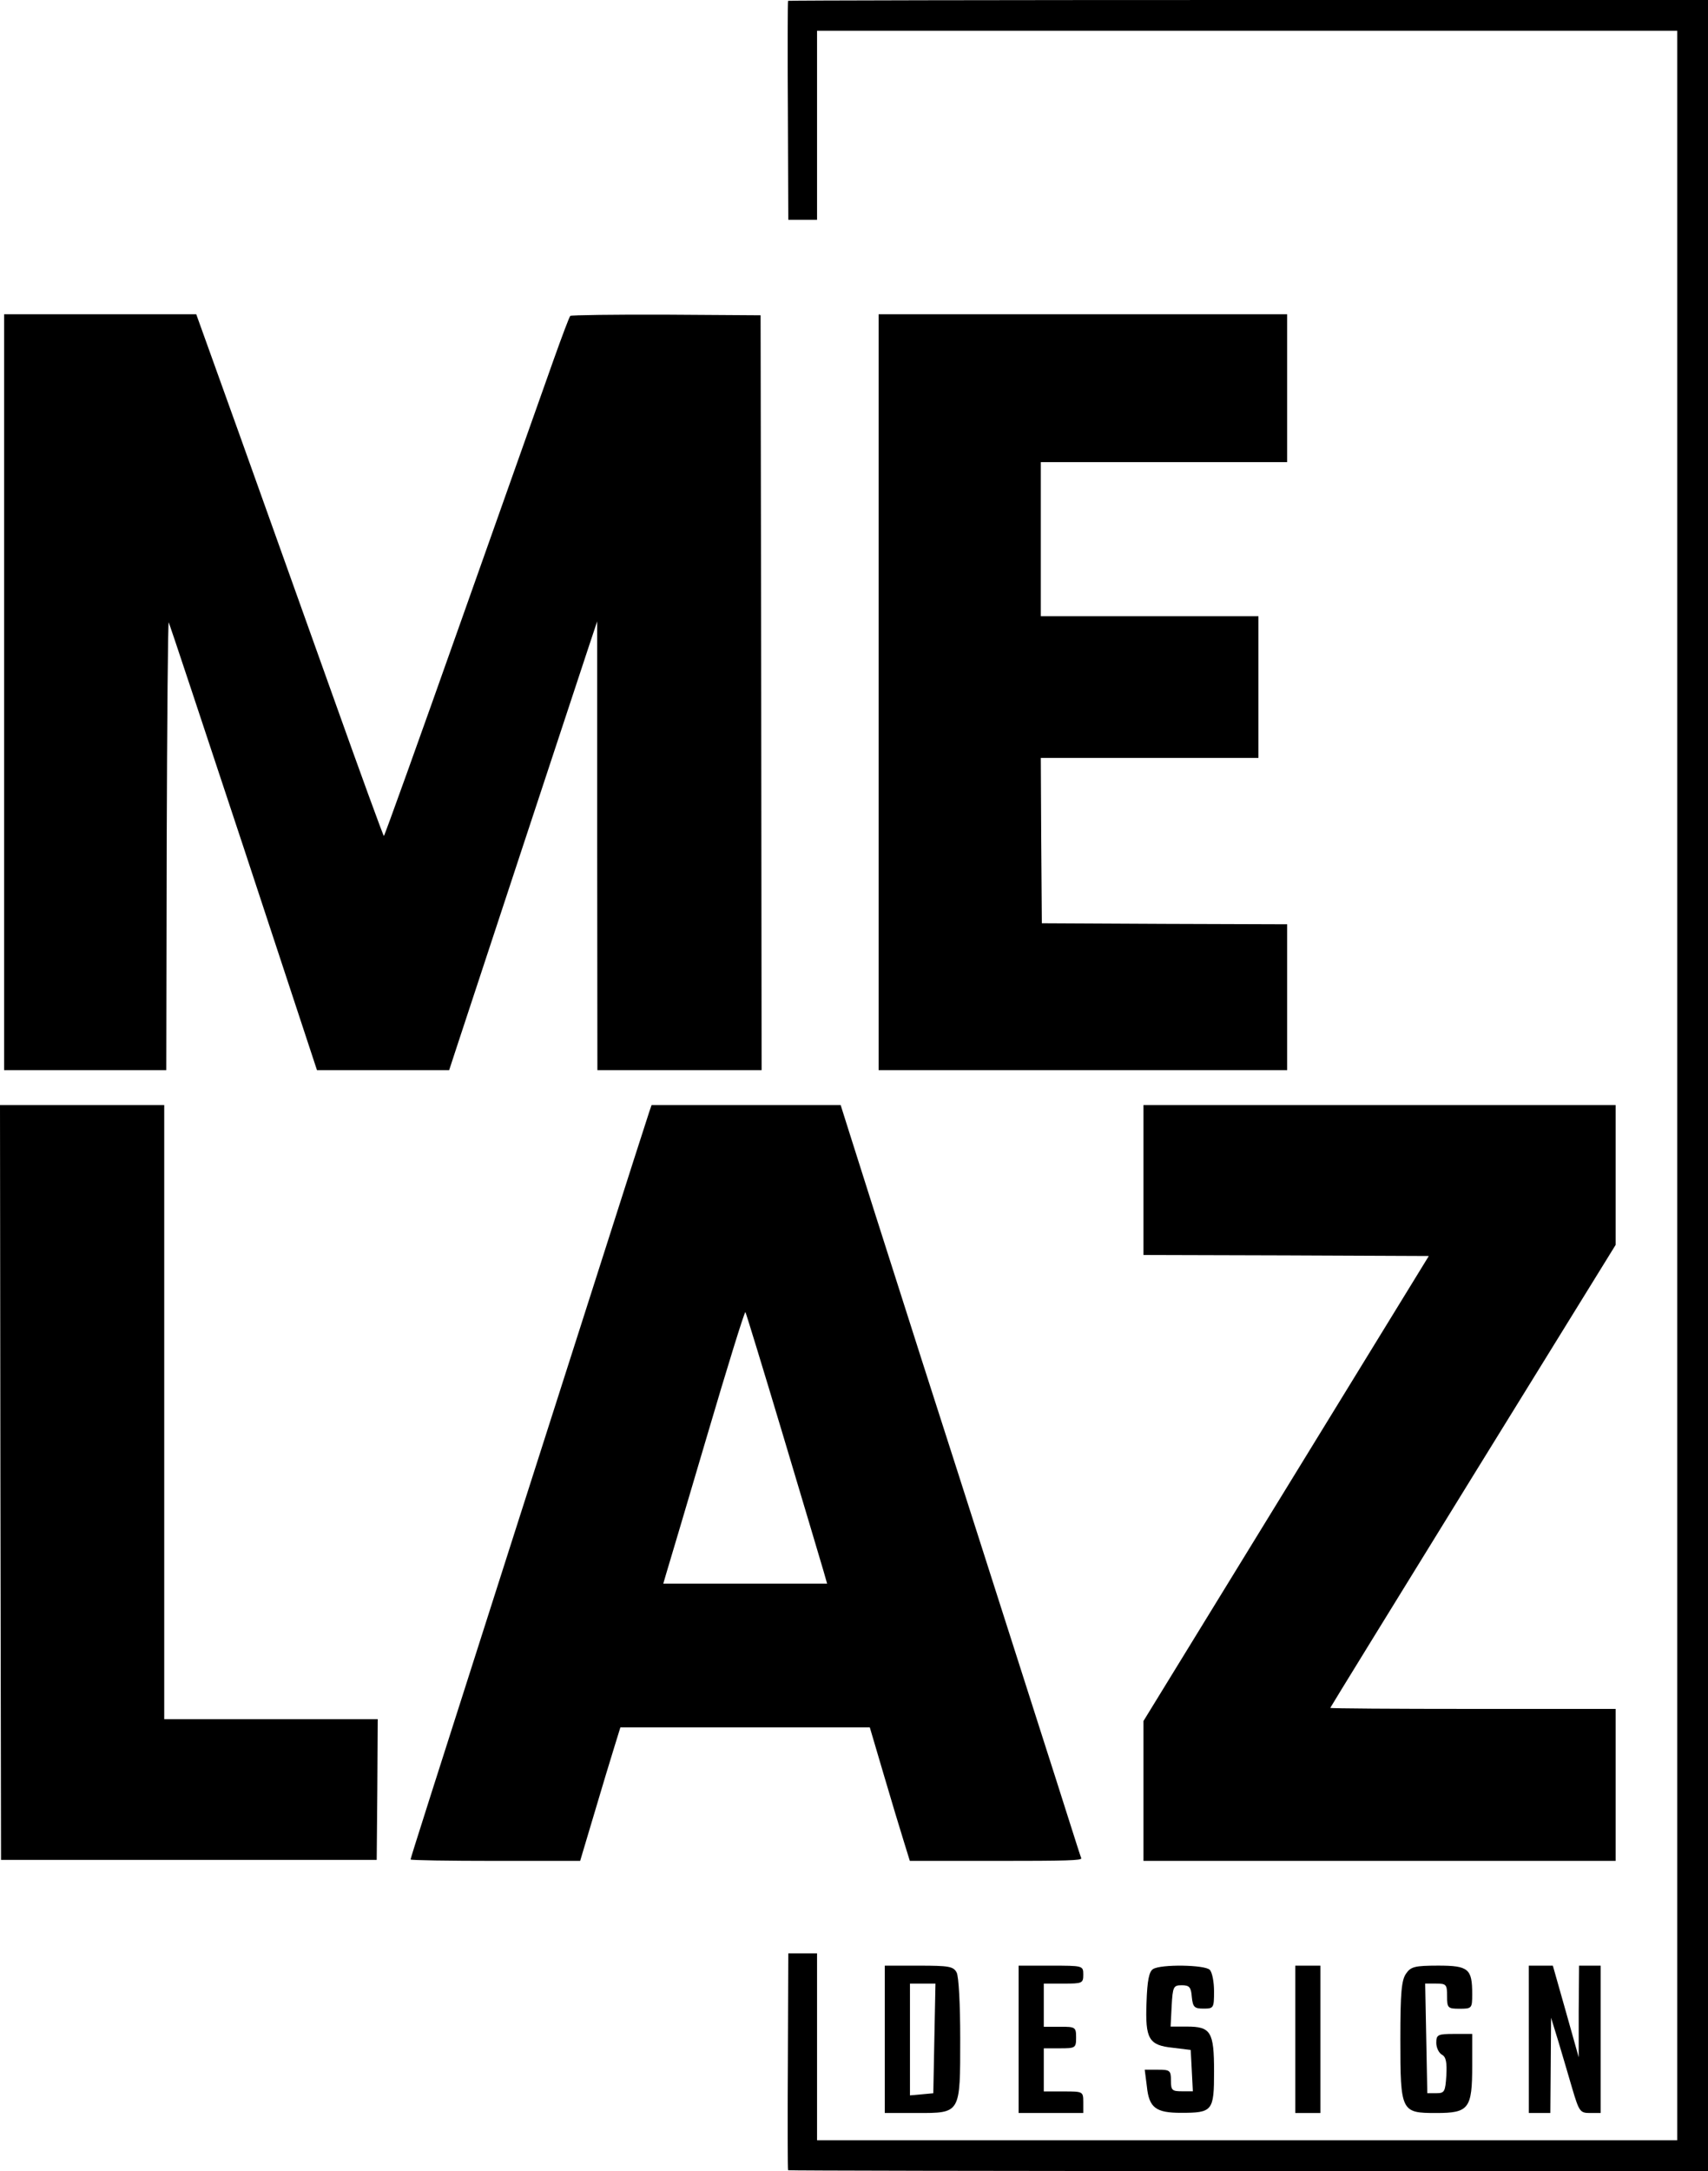
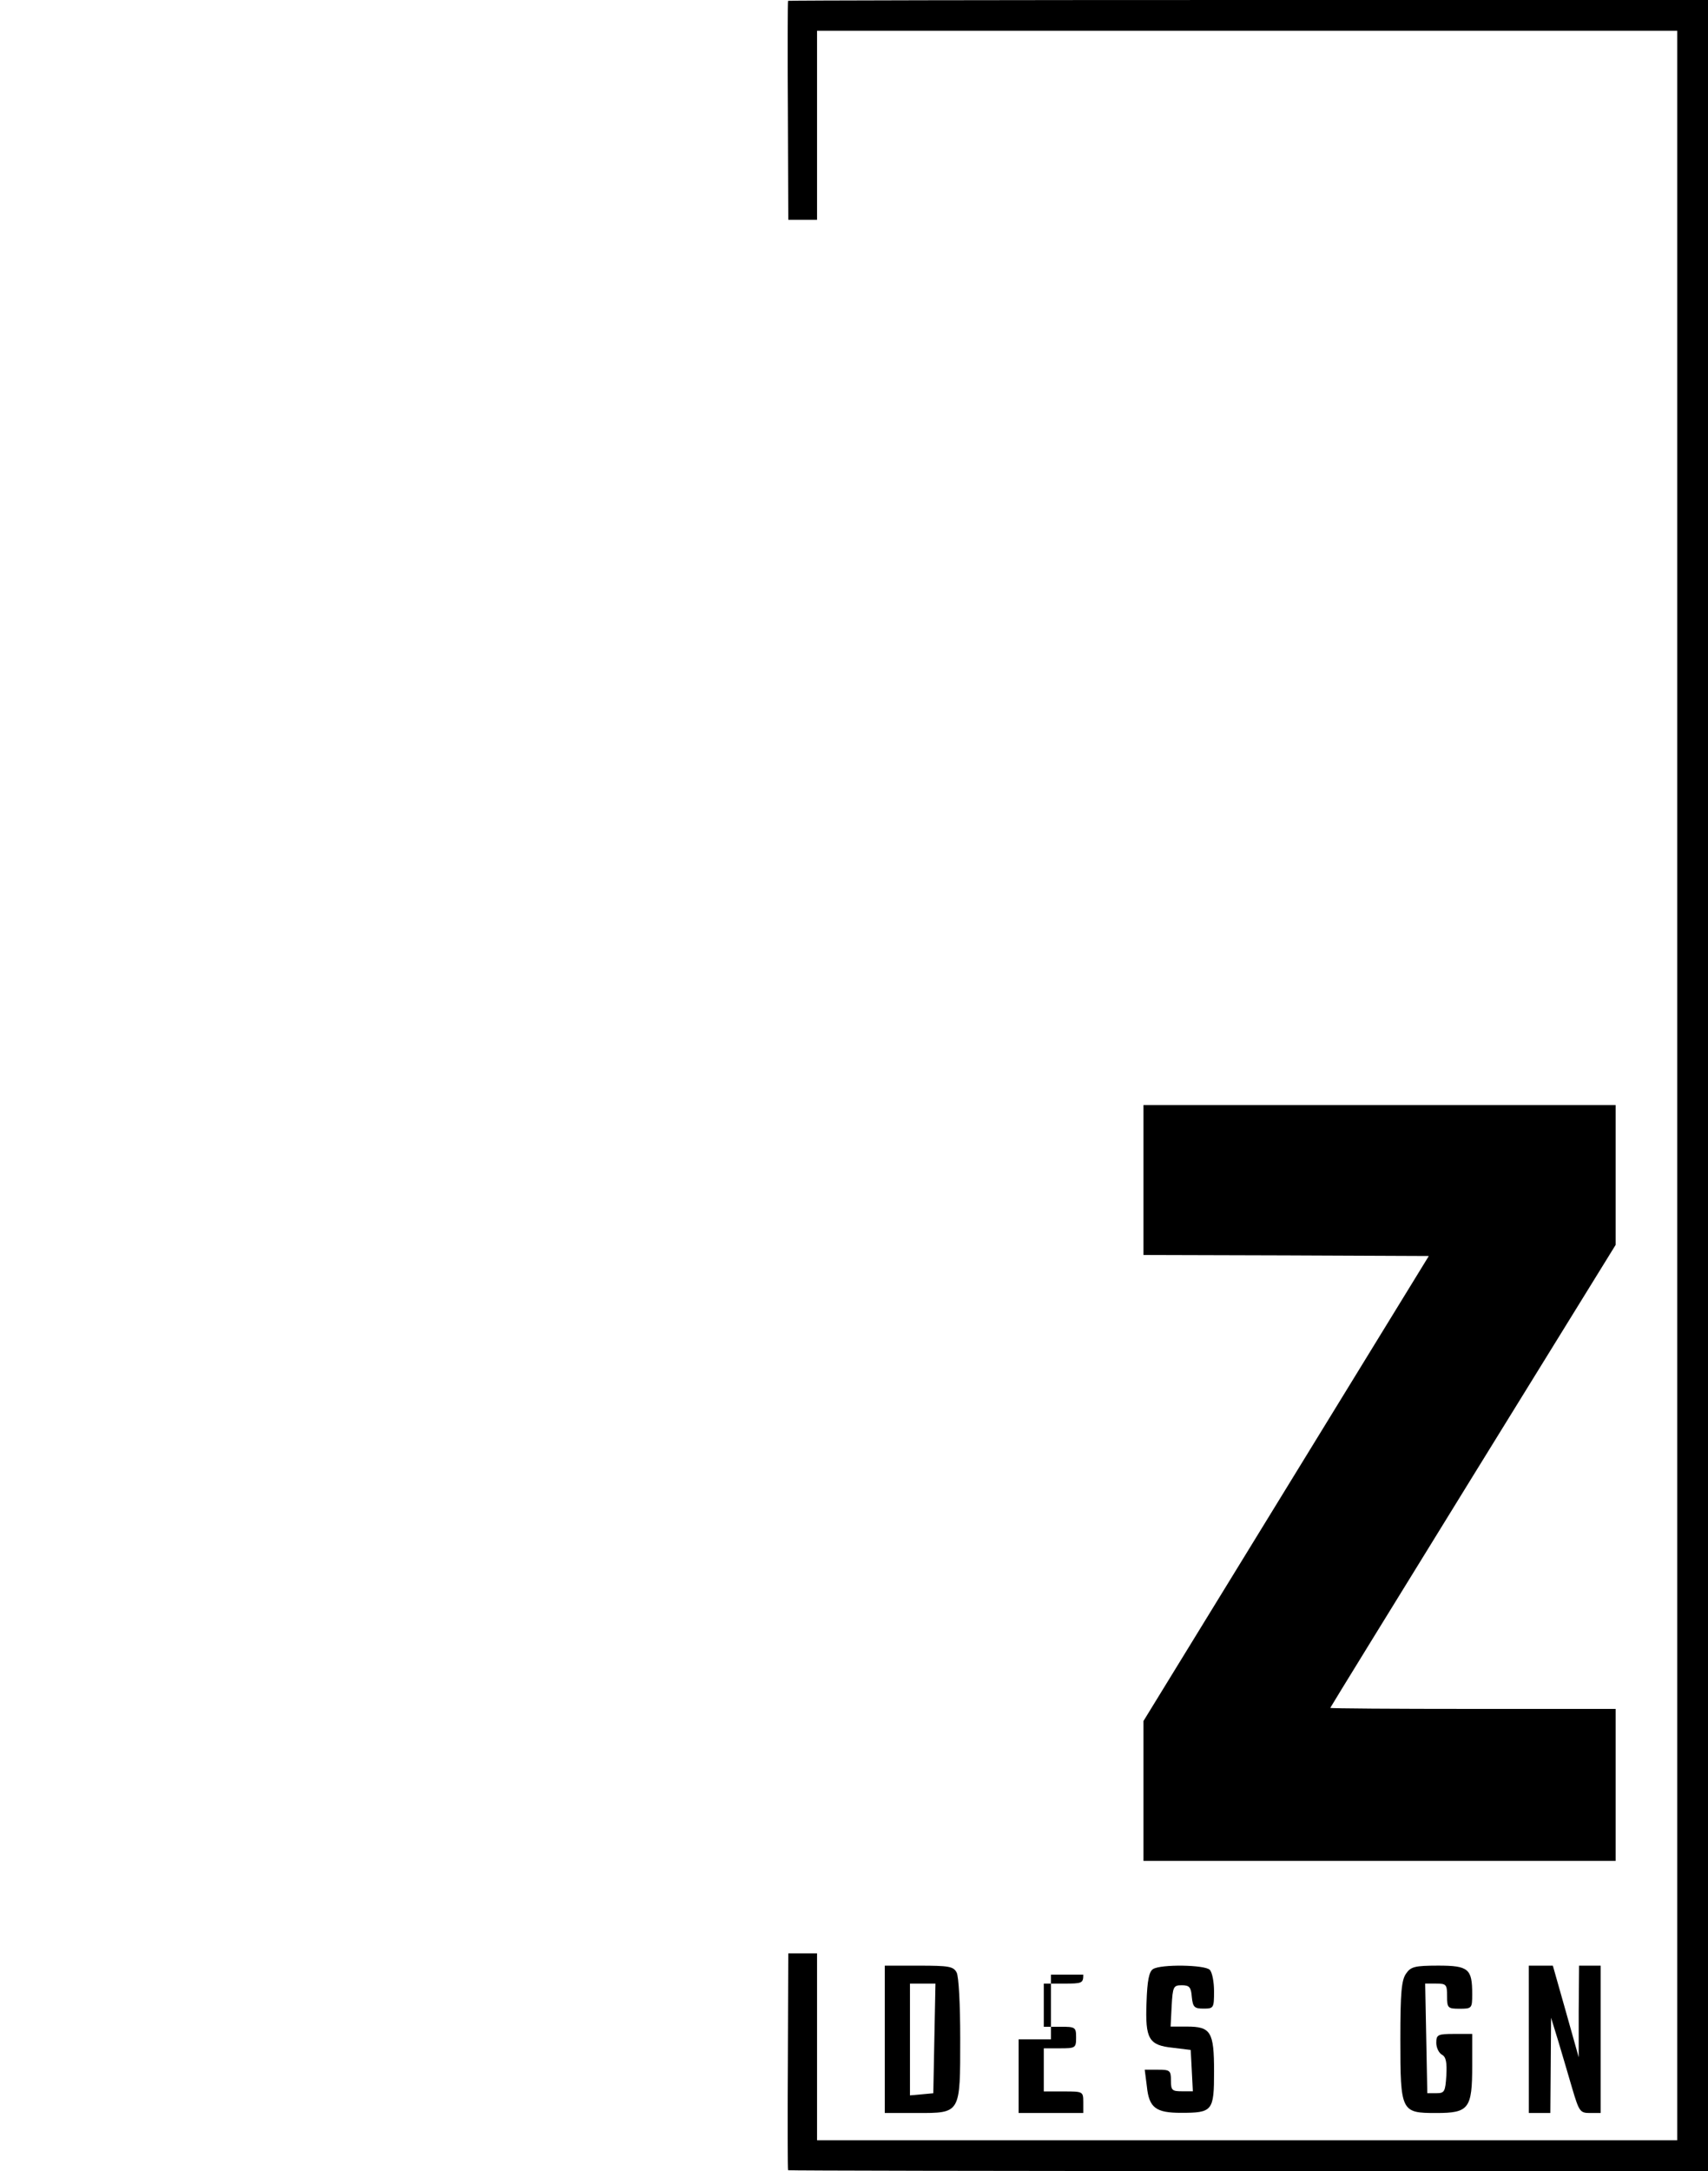
<svg xmlns="http://www.w3.org/2000/svg" version="1.1" id="Calque_1" x="0px" y="0px" viewBox="0 0 832 1057" style="enable-background:new 0 0 832 1057;" xml:space="preserve">
  <g transform="translate(0,1079) scale(0.1,-0.1)">
    <path d="M3839,10786c-2-2-3-243-1-535l2-531h70h70v460v460h2095h2095V5505V370H6075H3980v455v455h-70h-70l-2-526   c-2-289-1-528,1-530s1012-4,2243-4h2238v5285v5285H6082C4851,10790,3841,10788,3839,10786z" />
-     <path d="M20,7420V5580h395h395l2,1098c2,603,6,1090,10,1082s168-502,365-1097l357-1083h322h322l37,113c48,146,592,1796,644,1952   l40,120V6673l1-1093h400h400l-2,1838l-3,1837l-459,3c-253,1-464-2-468-6c-5-5-41-101-81-213s-241-680-447-1261   c-206-582-377-1058-380-1058s-115,307-249,683c-134,375-338,946-454,1270l-211,587H488H20V7420z" />
-     <path d="M4280,7420V5580h995h995v355v355l-597,2l-598,3l-3,403l-2,402h530h530v345v345h-530h-530v375v375h600h600v360v360h-995   h-995V7420z" />
-     <path d="M2,3573l3-1838h915h915l3,343l2,342h-520H800v1495v1495H400H0L2,3573z" />
-     <path d="M3163,5378c-6-18-116-359-243-758c-128-399-307-961-400-1250c-429-1341-520-1626-520-1633c0-4,186-7,413-7h413l68,228   c37,125,81,271,98,325l30,97h607h608l67-227c37-126,81-272,98-326l30-97h420c344,0,419,2,415,13c-3,7-33,101-67,208   s-81,255-105,329s-132,412-240,750s-273,854-367,1145c-196,614-293,917-351,1102l-42,133h-460h-461L3163,5378z M3815,3800   c98-327,186-623,196-657l18-63h-399h-399l14,48c8,26,97,325,197,664c100,340,185,614,189,610C3634,4398,3717,4127,3815,3800z" />
    <path d="M5570,5045v-365l695-2l695-3l-695-1132l-695-1132v-340v-341h1150h1150v370v370h-695c-382,0-695,2-695,5   c0,2,313,510,695,1129l695,1125v340v341H6720H5570V5045z" />
    <path d="M4310,861.3V502.6h155.7c215.2,0,211.7-5.2,211.7,364c0,162.7-7,301-17.5,320.2c-15.7,29.7-38.5,33.2-183.7,33.2H4310   V861.3z M4551.5,866.5l-5.2-267.7l-56-5.2l-57.7-5.2v271.2v273h61.2h63L4551.5,866.5z" />
-     <path d="M4961.9,861.3V502.6h157.5h157.5v52.5c0,52.5-1.8,52.5-96.2,52.5h-96.2v105v105h78.7c75.2,0,78.7,1.7,78.7,52.5   c0,50.7-3.5,52.5-78.7,52.5h-78.7v105v105h96.2c91,0,96.2,1.7,96.2,43.7c0,43.7-1.8,43.7-157.5,43.7h-157.5V861.3z" />
+     <path d="M4961.9,861.3V502.6h157.5h157.5v52.5c0,52.5-1.8,52.5-96.2,52.5h-96.2v105v105h78.7c75.2,0,78.7,1.7,78.7,52.5   c0,50.7-3.5,52.5-78.7,52.5h-78.7v105v105h96.2c91,0,96.2,1.7,96.2,43.7h-157.5V861.3z" />
    <path d="M5616.5,1203.3c-19.2-12.2-28-56-31.5-161c-7-180.2,10.5-210,129.5-222.2l85.7-10.5l5.2-99.7l5.2-101.5h-54.2   c-47.2,0-52.5,5.2-52.5,52.5c0,49-5.2,52.5-63,52.5h-64.7l10.5-82.2c10.5-103.2,43.7-127.7,166.2-127.7c154,0,161,8.7,161,201.2   c0,194.2-15.7,218.7-133,218.7h-78.7l5.2,101.5c5.2,92.7,8.7,99.7,49,99.7c36.7,0,45.5-8.7,49-56c5.2-50.7,12.2-57.7,57.7-57.7   c49,0,50.7,3.5,50.7,84c0,45.5-8.7,92.7-21,105C5868.4,1224.3,5655,1227.8,5616.5,1203.3z" />
-     <path d="M6309.5,861.3V502.6h61.2h61.2v358.7V1220h-61.2h-61.2V861.3z" />
    <path d="M6849.4,1181.5c-22.7-31.5-28-94.5-28-320.2c0-353.5,3.5-358.7,175-358.7c159.2,0,175,21,175,231v154h-87.5   c-80.5,0-87.5-3.5-87.5-43.7c0-22.7,12.2-49,28-57.7c19.2-10.5,24.5-36.7,21-101.5c-5.2-78.7-8.7-85.7-49-85.7h-43.7l-5.2,267.7   l-5.2,266h54.2c49,0,52.5-5.2,52.5-61.2c0-57.7,3.5-61.2,61.2-61.2c59.5,0,61.2,1.7,61.2,71.7c0,122.5-17.5,138.2-166.2,138.2   C6891.4,1220,6872.2,1214.8,6849.4,1181.5z" />
    <path d="M7447.1,861.3V502.6h52.5h52.5l1.8,232.7l1.7,231l35-113.7c19.2-63,49-166.2,68.2-231c33.2-112,38.5-119,85.7-119h52.5   v358.7V1220h-52.5H7692l-1.8-222.2v-224l-63,224l-63,222.2h-59.5H7447L7447.1,861.3L7447.1,861.3z" />
  </g>
</svg>